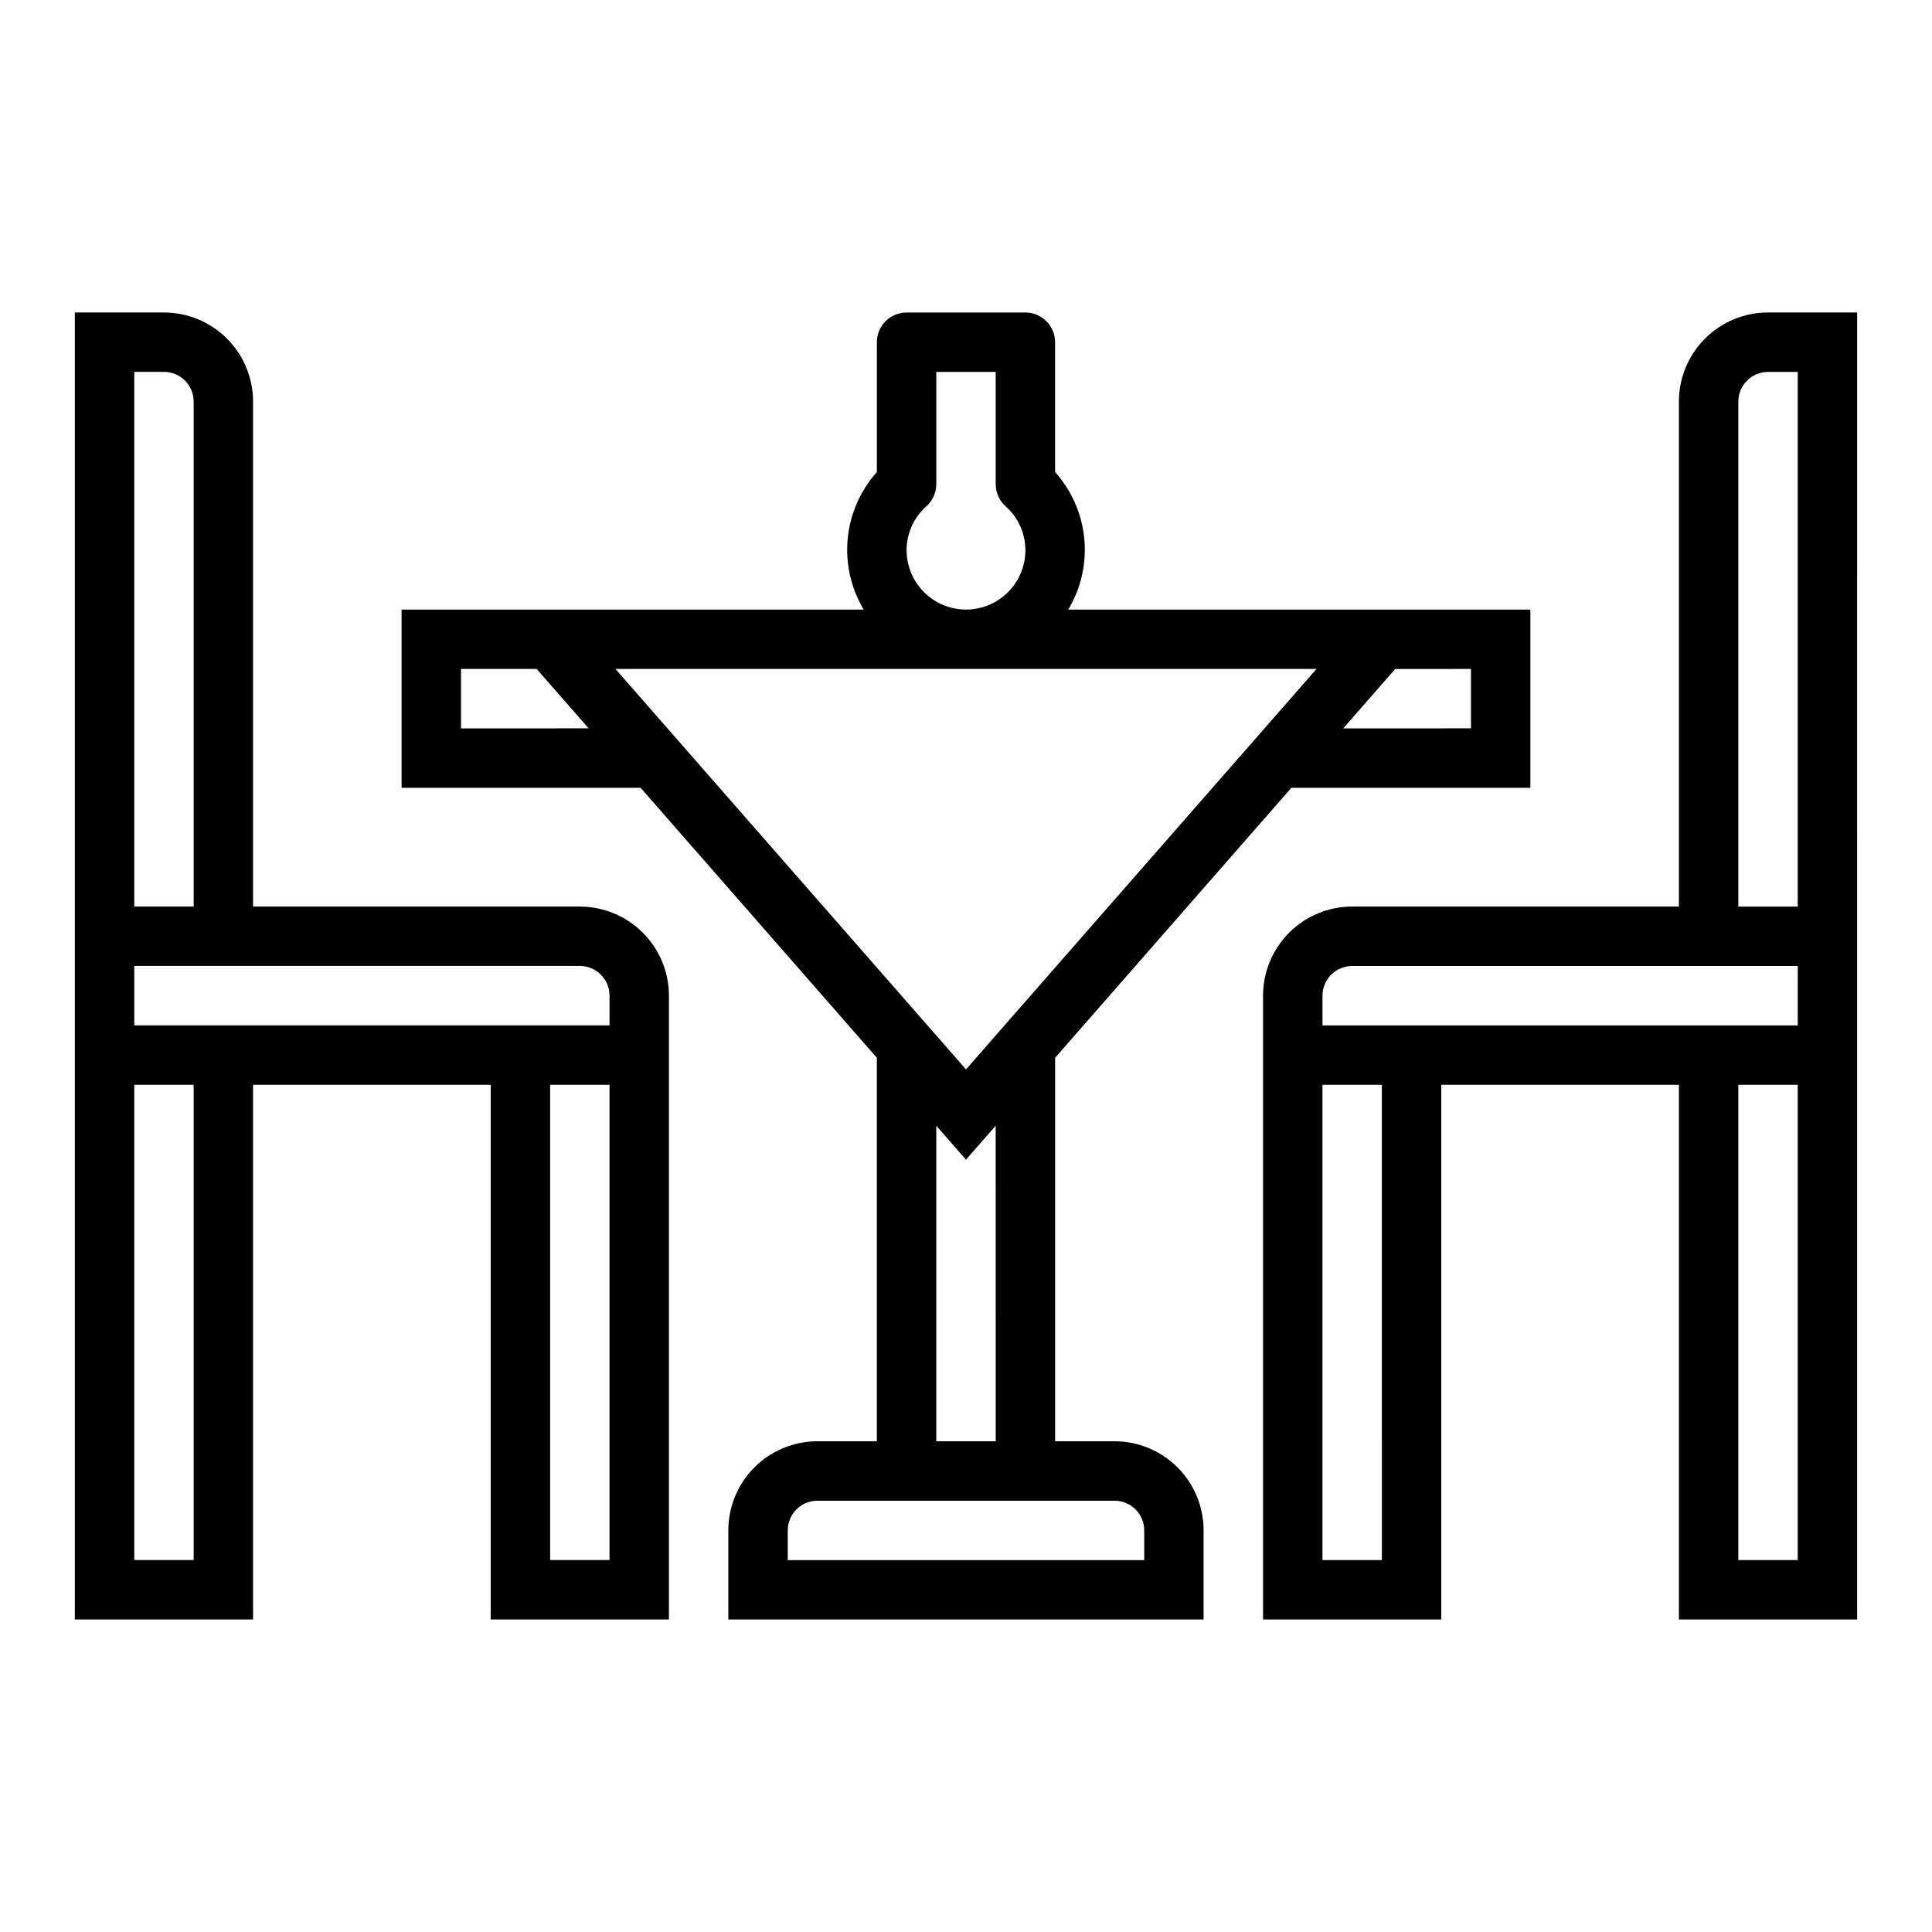
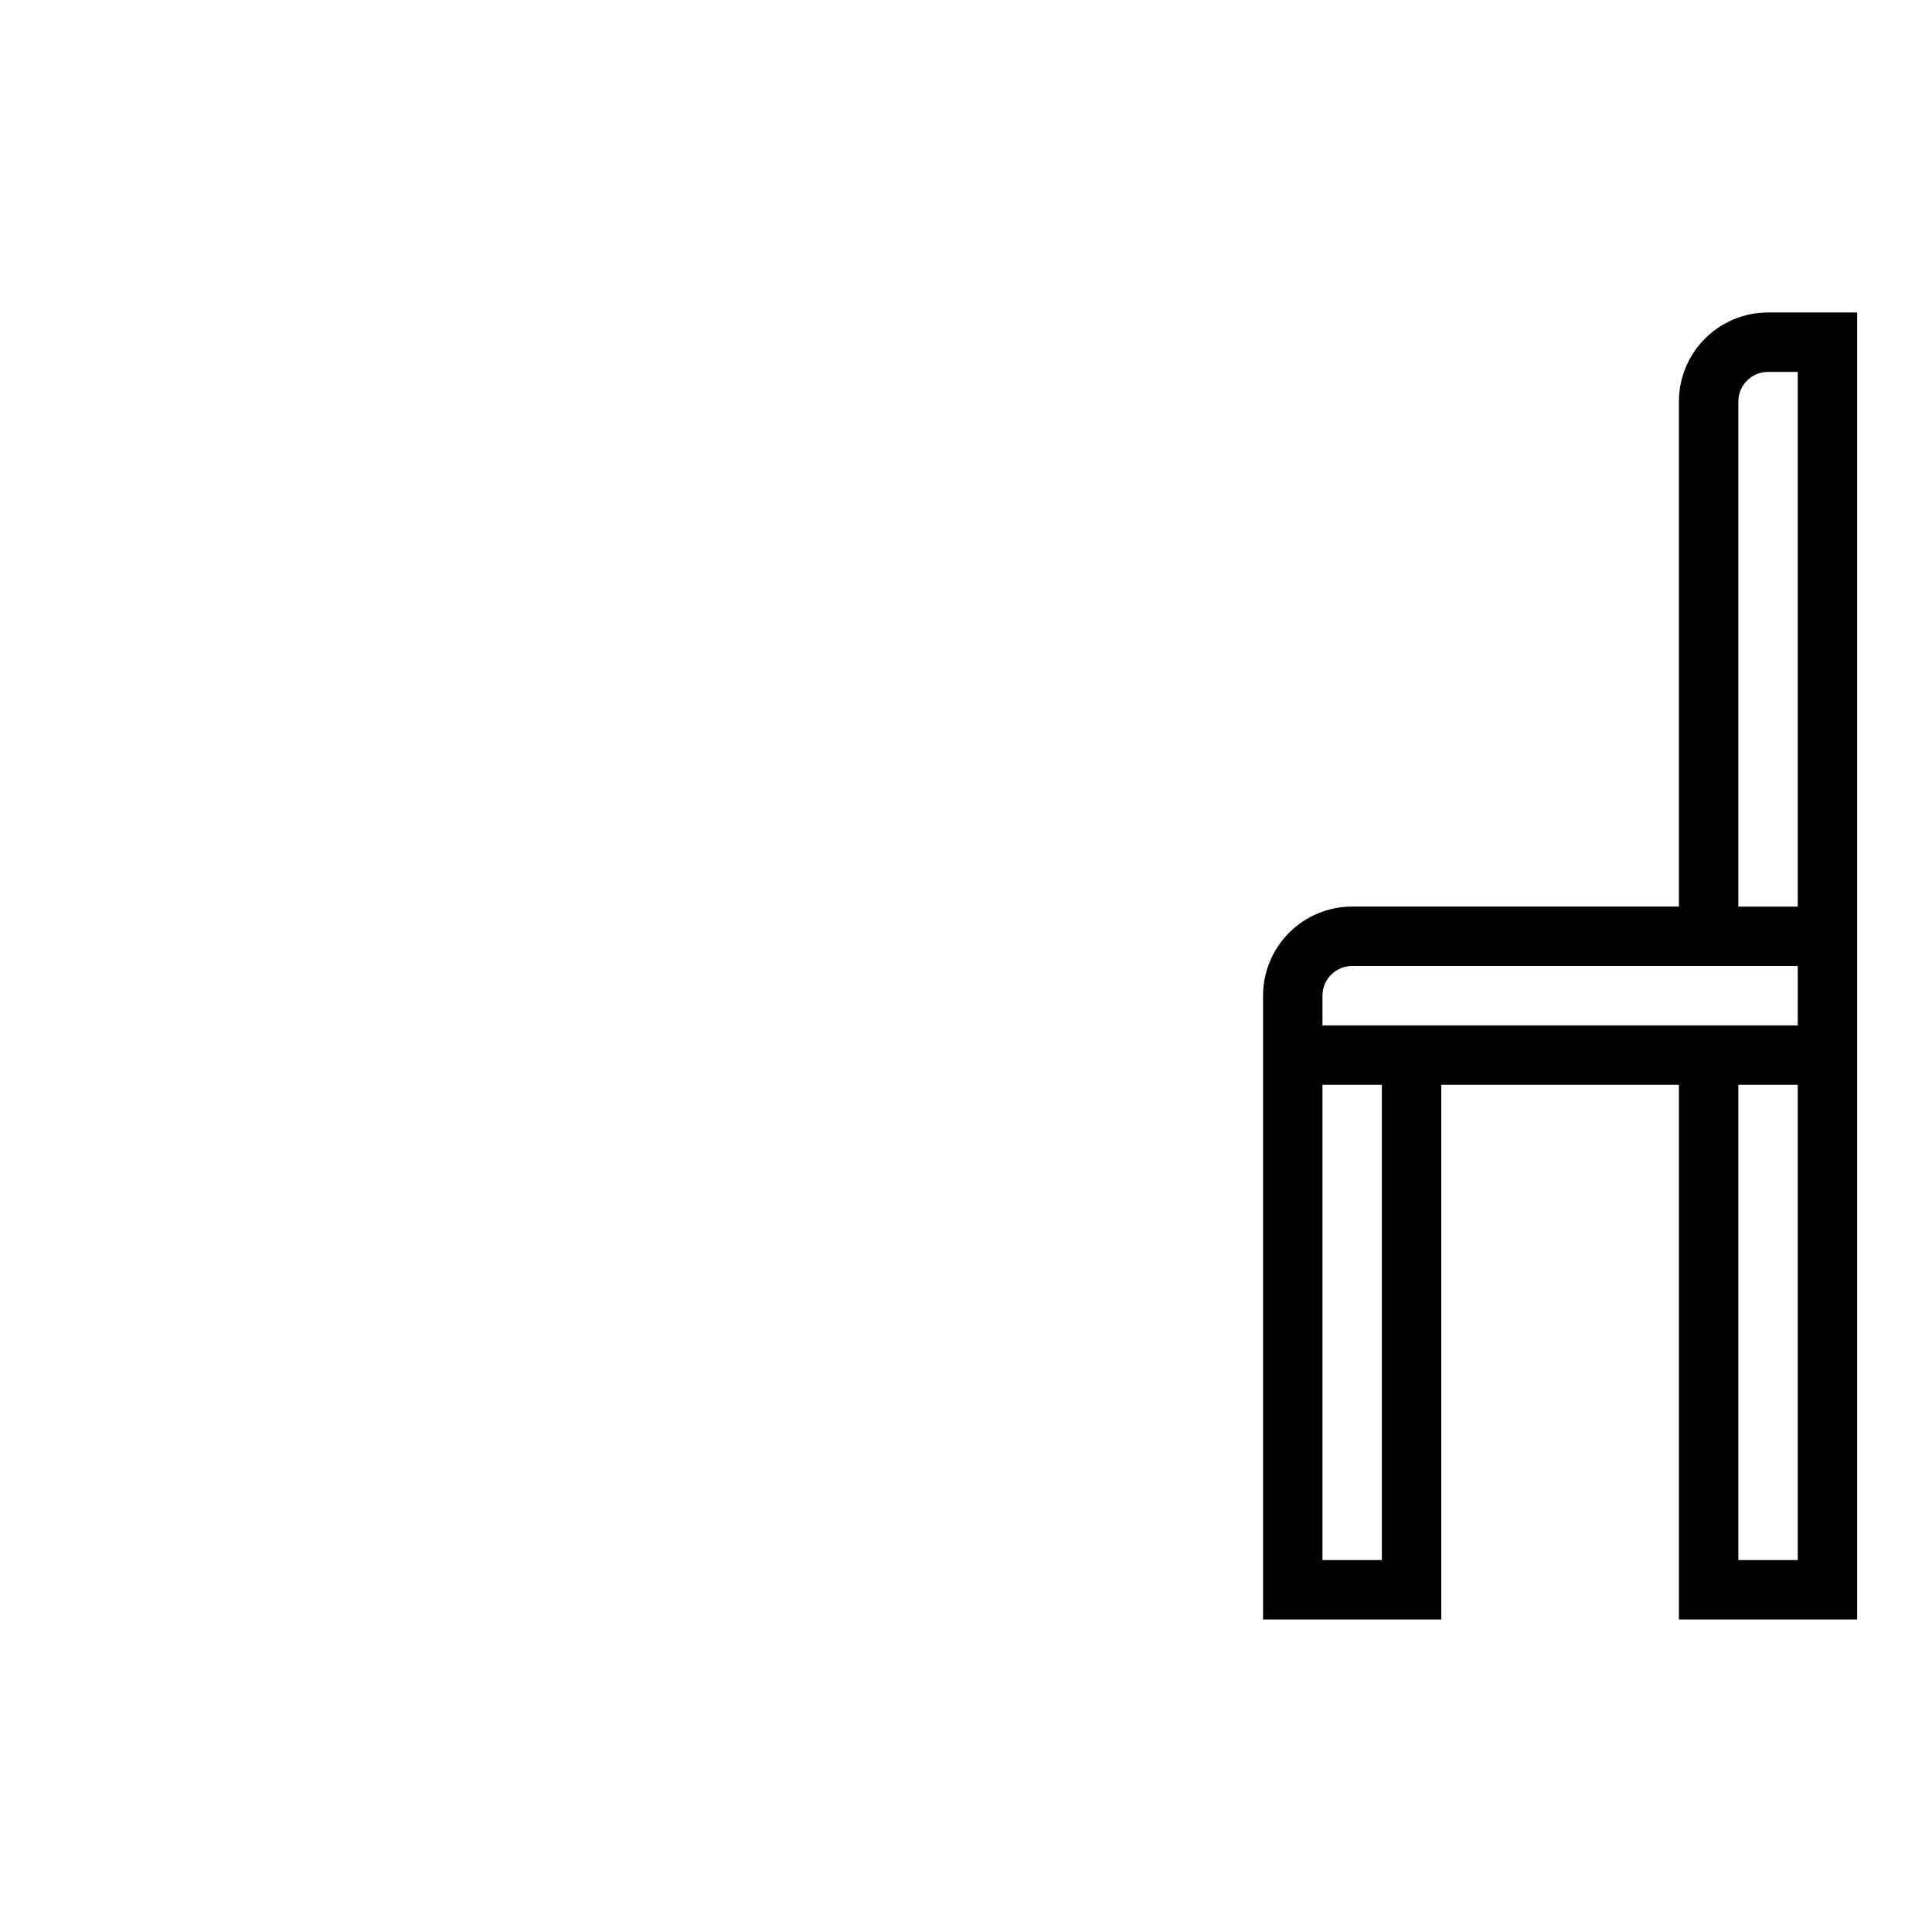
<svg xmlns="http://www.w3.org/2000/svg" fill="#000000" width="800px" height="800px" version="1.1" viewBox="144 144 512 512">
  <g>
-     <path d="m297.66 384.25h-86.594v-133.82c0-6.262-2.488-12.27-6.918-16.699-4.43-4.43-10.434-6.918-16.699-6.918h-23.617v346.37h47.234v-141.7h62.977v141.7h47.23v-165.31c0-6.266-2.488-12.27-6.918-16.699-4.426-4.43-10.434-6.918-16.695-6.918zm-118.08-141.7h7.871c2.09 0 4.09 0.828 5.566 2.305 1.477 1.477 2.305 3.481 2.305 5.566v133.82h-15.742zm15.742 314.88h-15.742v-125.95h15.742zm110.21 0h-15.742v-125.95h15.742zm-125.95-141.7v-15.742h118.08c2.086 0 4.09 0.828 5.566 2.305 1.473 1.477 2.305 3.477 2.305 5.566v7.871z" />
    <path d="m588.93 250.43v133.82h-86.59c-6.266 0-12.27 2.488-16.699 6.918-4.43 4.43-6.918 10.434-6.918 16.699v165.31h47.23v-141.7h62.977v141.7h47.23l0.004-346.37h-23.617c-6.262 0-12.27 2.488-16.699 6.918-4.43 4.43-6.918 10.438-6.918 16.699zm-78.719 307.01h-15.746v-125.95h15.742zm110.21 0h-15.742v-125.95h15.742zm0-141.7h-125.95v-7.871c0-4.348 3.527-7.871 7.875-7.871h118.08zm0-31.488h-15.742v-133.82c0-4.348 3.523-7.871 7.871-7.871h7.871z" />
-     <path d="m439.36 525.95h-15.746v-101.62l62.617-71.559h63.336v-47.23h-122.46c3.383-5.656 4.867-12.242 4.238-18.797-0.629-6.559-3.34-12.742-7.734-17.652v-34.398c0-2.09-0.828-4.09-2.305-5.566-1.477-1.477-3.477-2.309-5.566-2.309h-31.488c-4.348 0-7.871 3.527-7.871 7.875v34.402-0.004c-4.394 4.91-7.102 11.094-7.731 17.652-0.629 6.555 0.855 13.141 4.234 18.797h-122.46v47.23h63.34l62.613 71.559v101.62h-15.746c-6.262 0-12.27 2.488-16.699 6.918-4.426 4.43-6.914 10.438-6.914 16.699v23.617h125.95v-23.617c0-6.262-2.488-12.27-6.918-16.699-4.43-4.43-10.438-6.918-16.699-6.918zm94.465-204.67v15.742l-33.852 0.004 13.777-15.742zm-149.57-31.488c0.008-4.457 1.93-8.695 5.273-11.641 1.656-1.496 2.602-3.621 2.598-5.852v-29.738h15.742v29.742l0.004-0.004c-0.004 2.231 0.941 4.356 2.598 5.852 3.348 2.945 5.266 7.184 5.273 11.641 0 5.625-3 10.824-7.871 13.637s-10.875 2.812-15.746 0-7.871-8.012-7.871-13.637zm108.63 31.488-92.887 106.12-92.891-106.12zm-226.71 15.746v-15.746h20.043l13.777 15.742zm125.95 105.3 7.871 8.996 7.871-8.996 0.004 83.629h-15.746zm55.105 115.12h-94.465v-7.871c0-4.348 3.523-7.871 7.871-7.871h78.723c2.086 0 4.09 0.828 5.566 2.305 1.477 1.477 2.305 3.481 2.305 5.566z" />
  </g>
</svg>